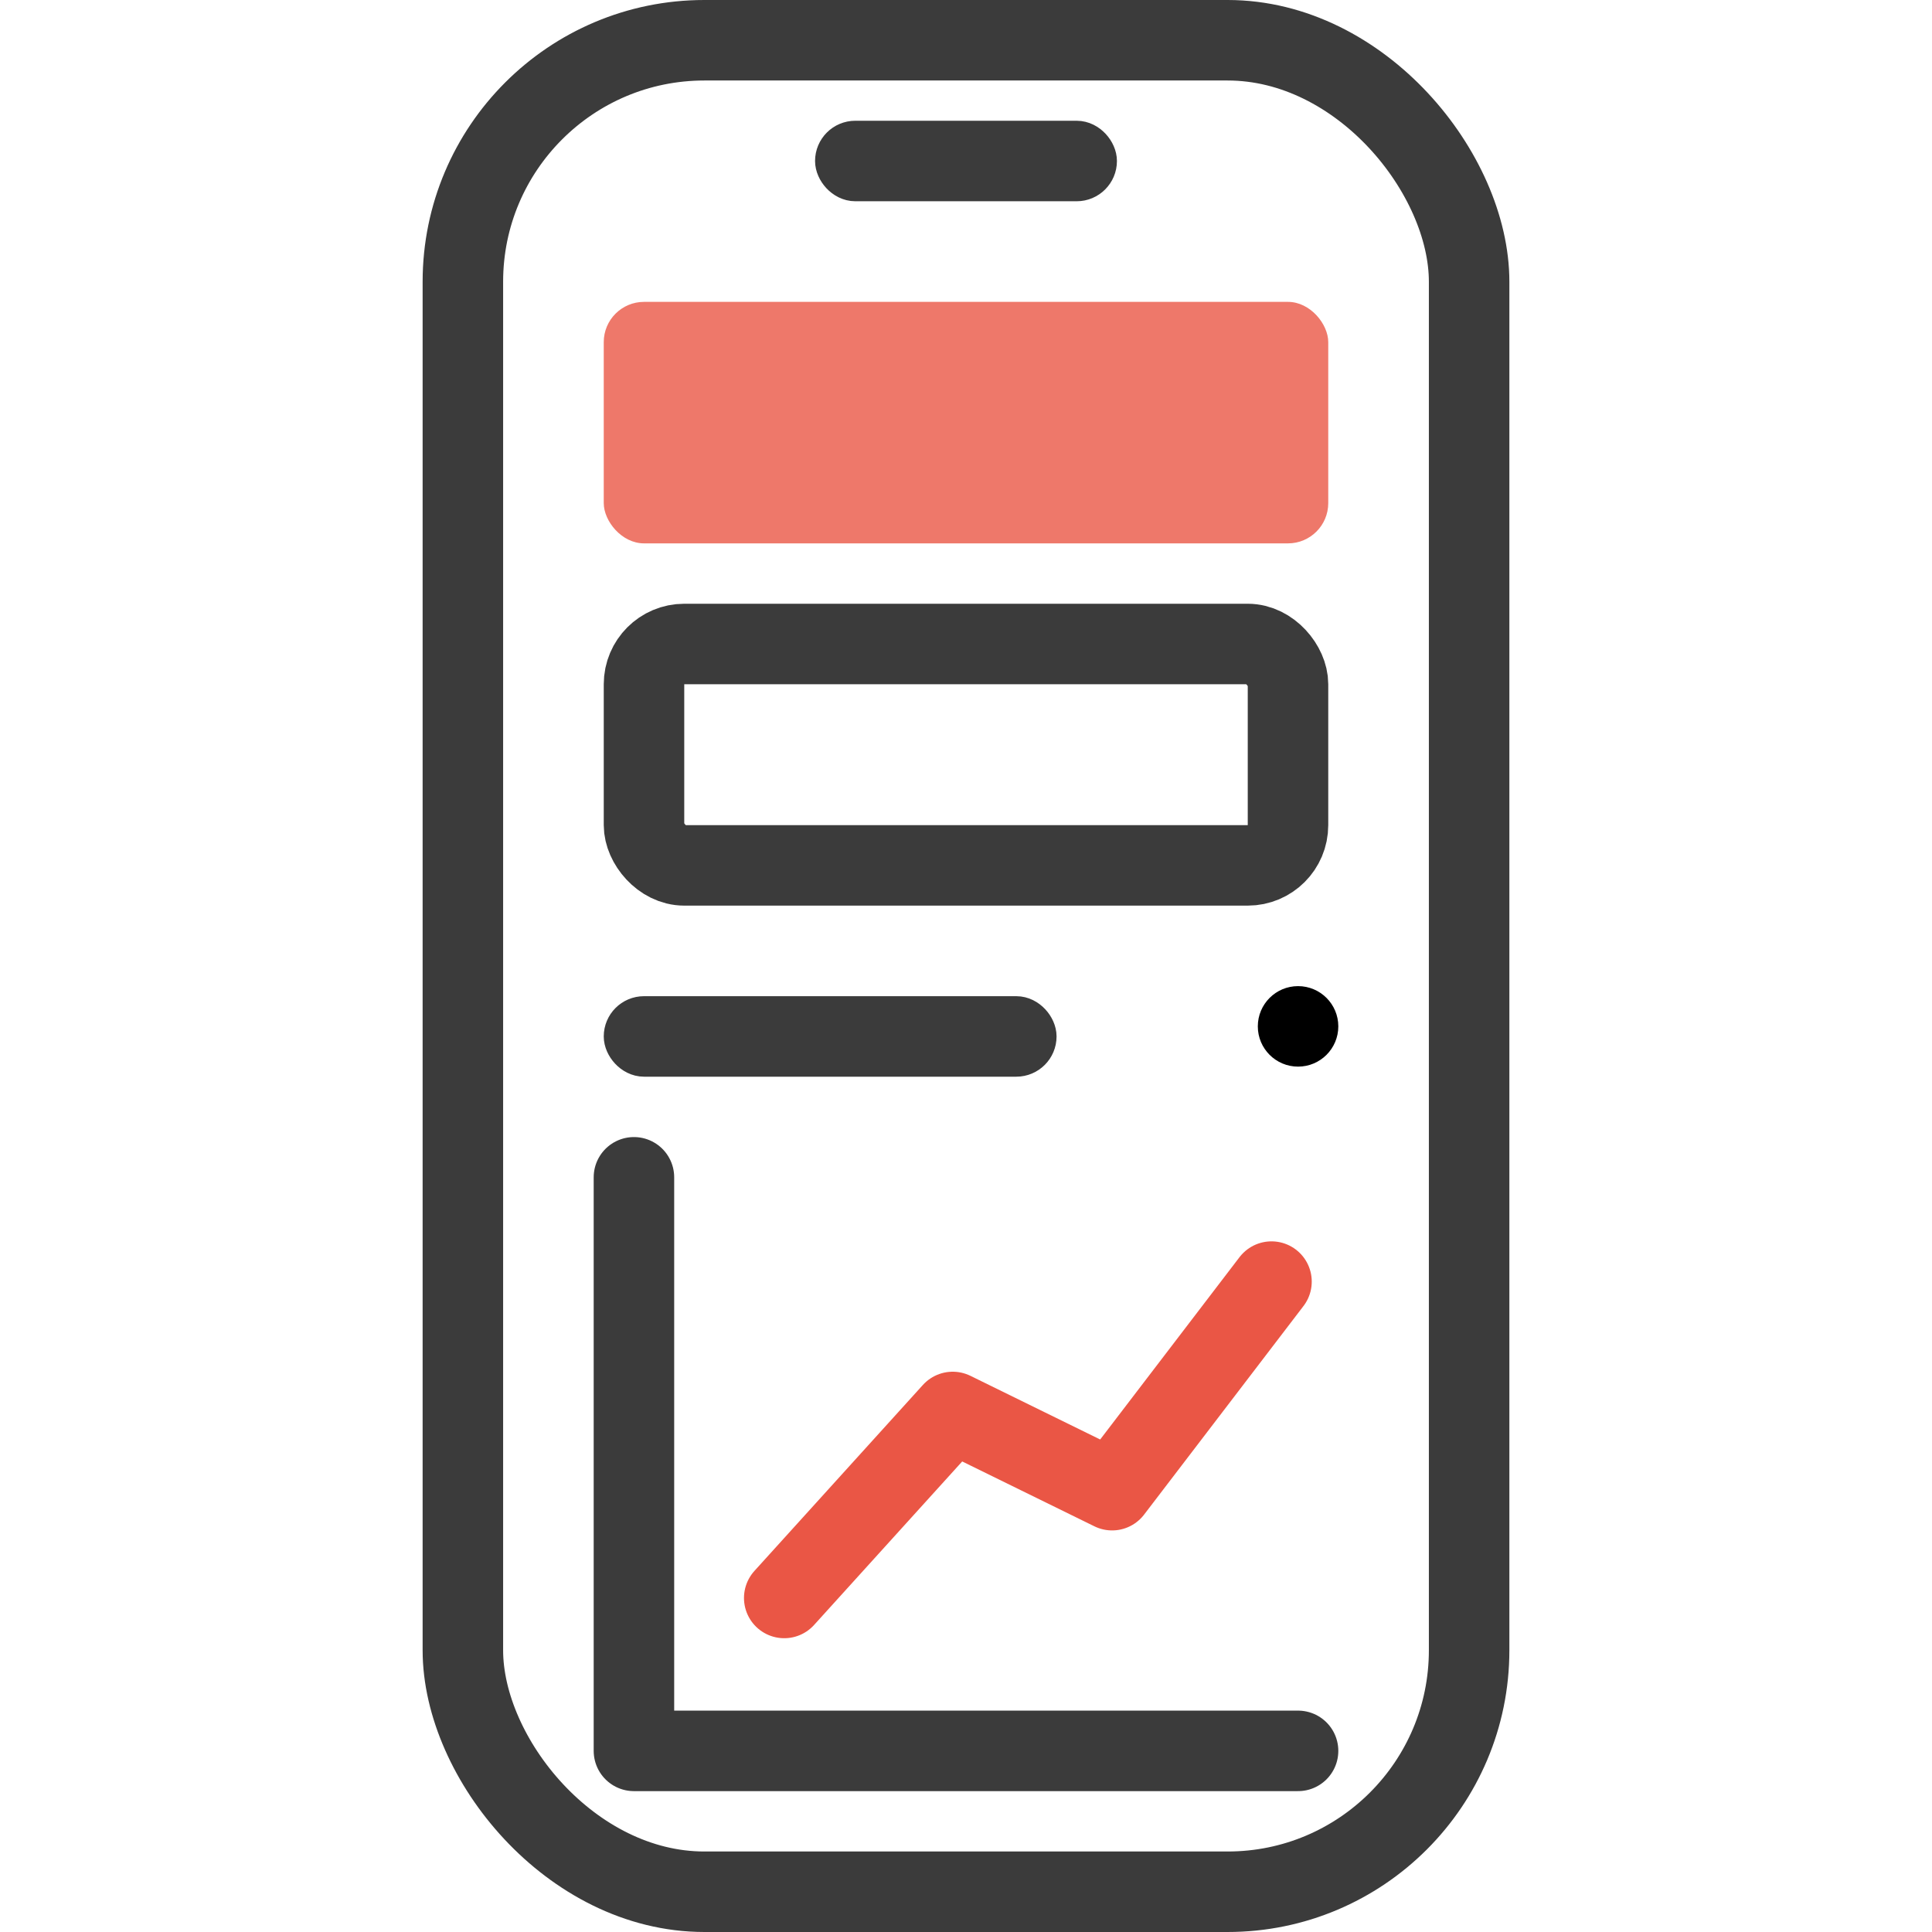
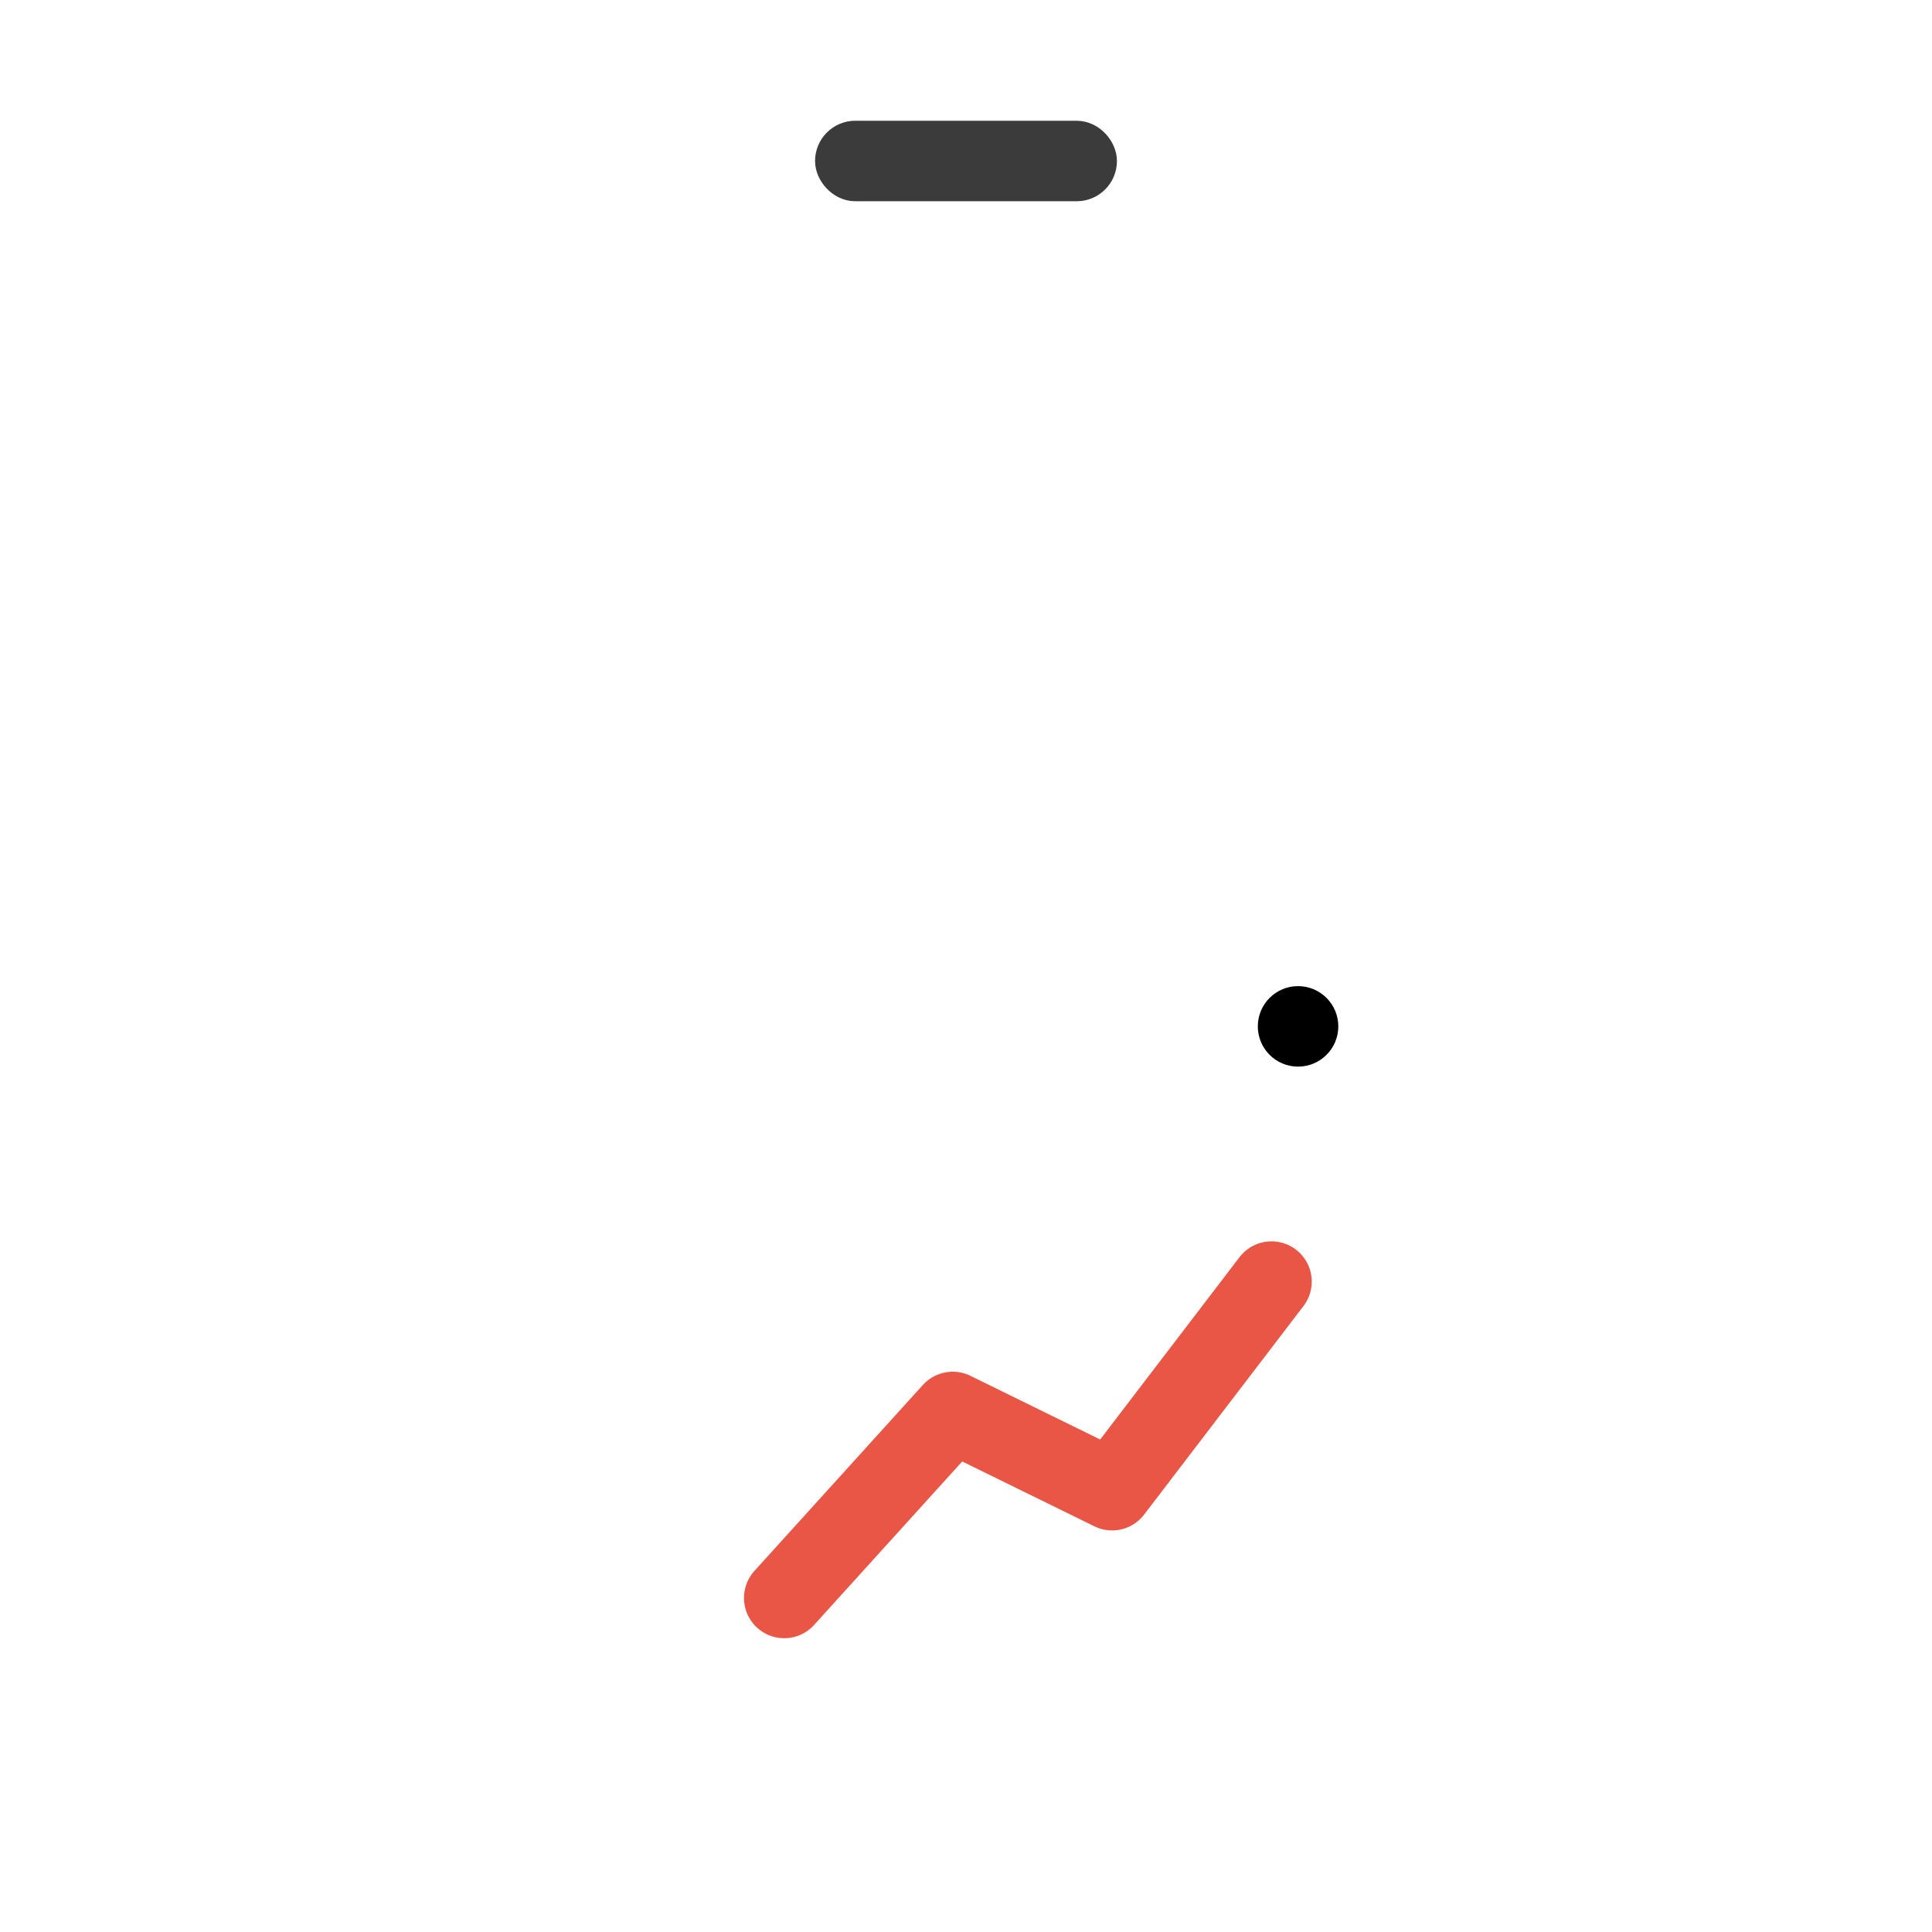
<svg xmlns="http://www.w3.org/2000/svg" width="48" height="48" viewBox="0 0 48 48">
  <g fill="none" fill-rule="evenodd">
-     <rect width="25" height="46" x="11.5" y="1" stroke="#3B3B3B" stroke-width="2" rx="6" />
    <rect width="6.5" height="1" x="20.75" y="3.5" fill="#D8D8D8" stroke="#3B3B3B" rx=".5" />
-     <rect width="10.25" height="1" x="15.5" y="25.25" fill="#D8D8D8" stroke="#3B3B3B" rx=".5" />
    <g stroke-linecap="round" stroke-linejoin="round" stroke-width="2">
      <path stroke="#EA5645" d="M3.734 10.451L7.92 5.83 11.88 7.773 15.84 2.591" transform="translate(15.75 29.25)" />
-       <path stroke="#3B3B3B" d="M0 0L0 14.25 16.5 14.25" transform="translate(15.75 29.25)" />
    </g>
-     <rect width="18" height="6" x="15" y="7.5" fill="#EE786A" rx="1" />
-     <rect width="16" height="5.5" x="16" y="16" stroke="#3B3B3B" stroke-width="2" rx="1" />
    <circle cx="32.25" cy="25.5" r="1" fill="#000" />
  </g>
</svg>